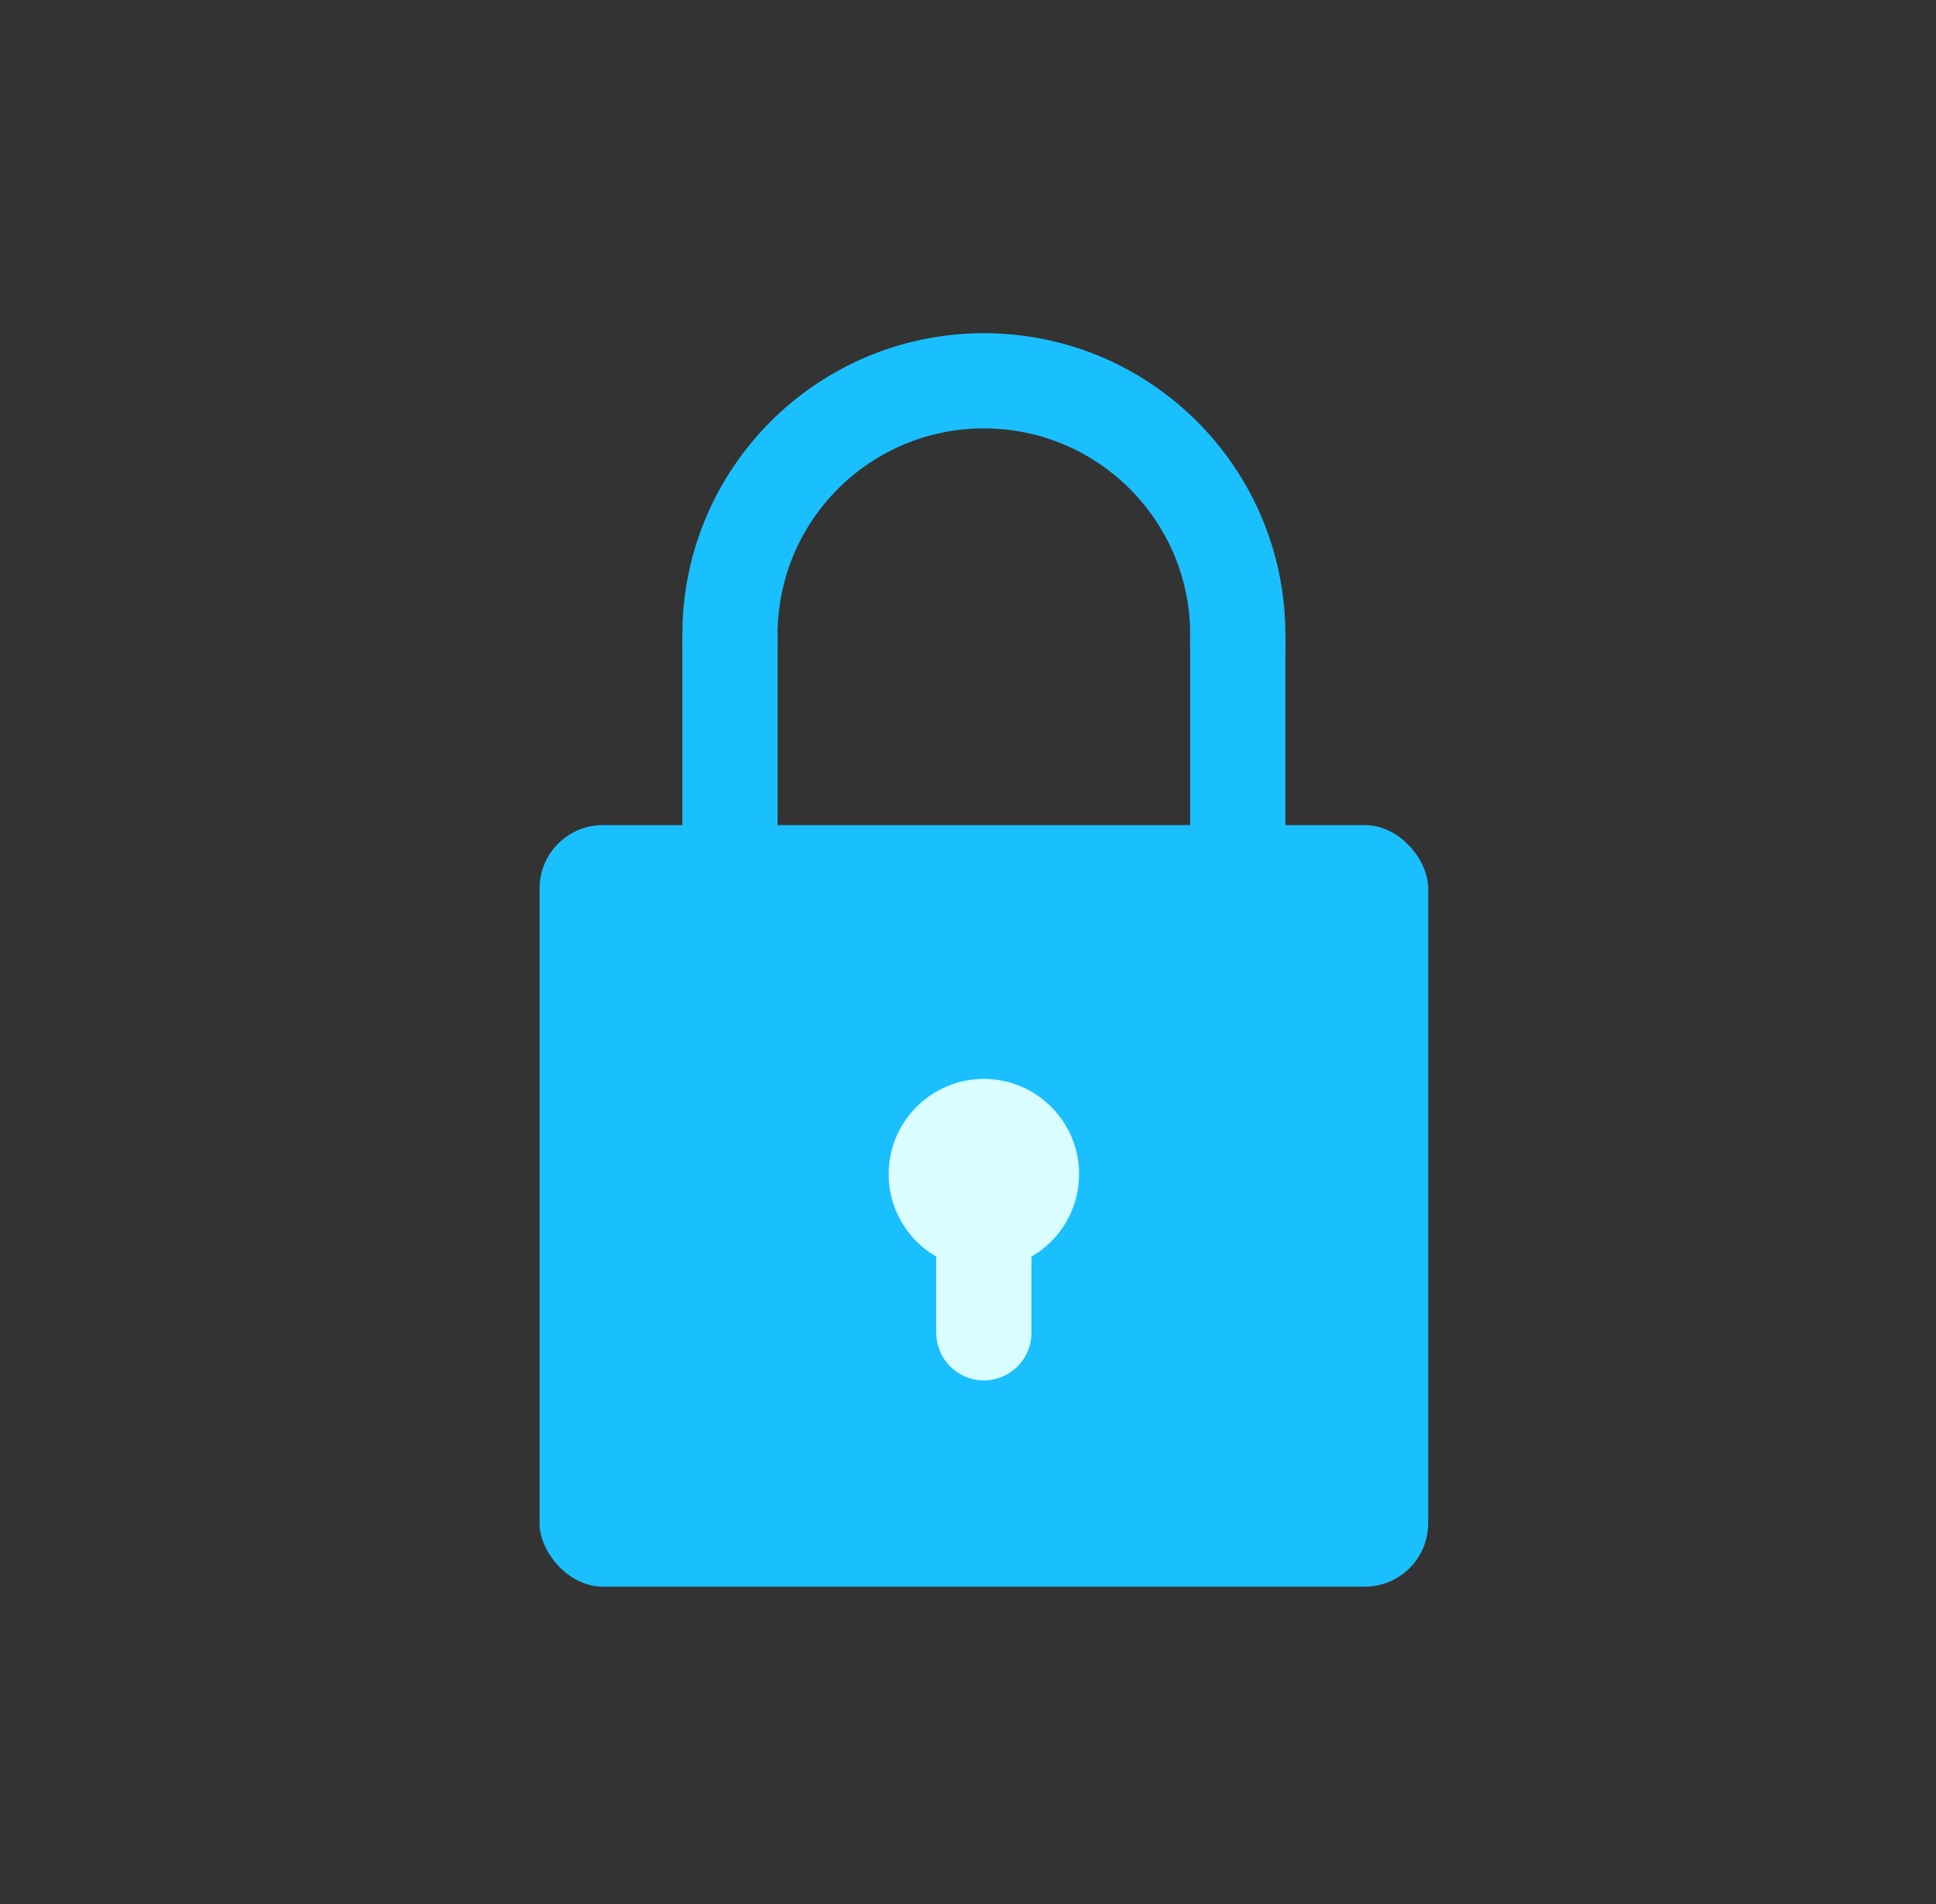
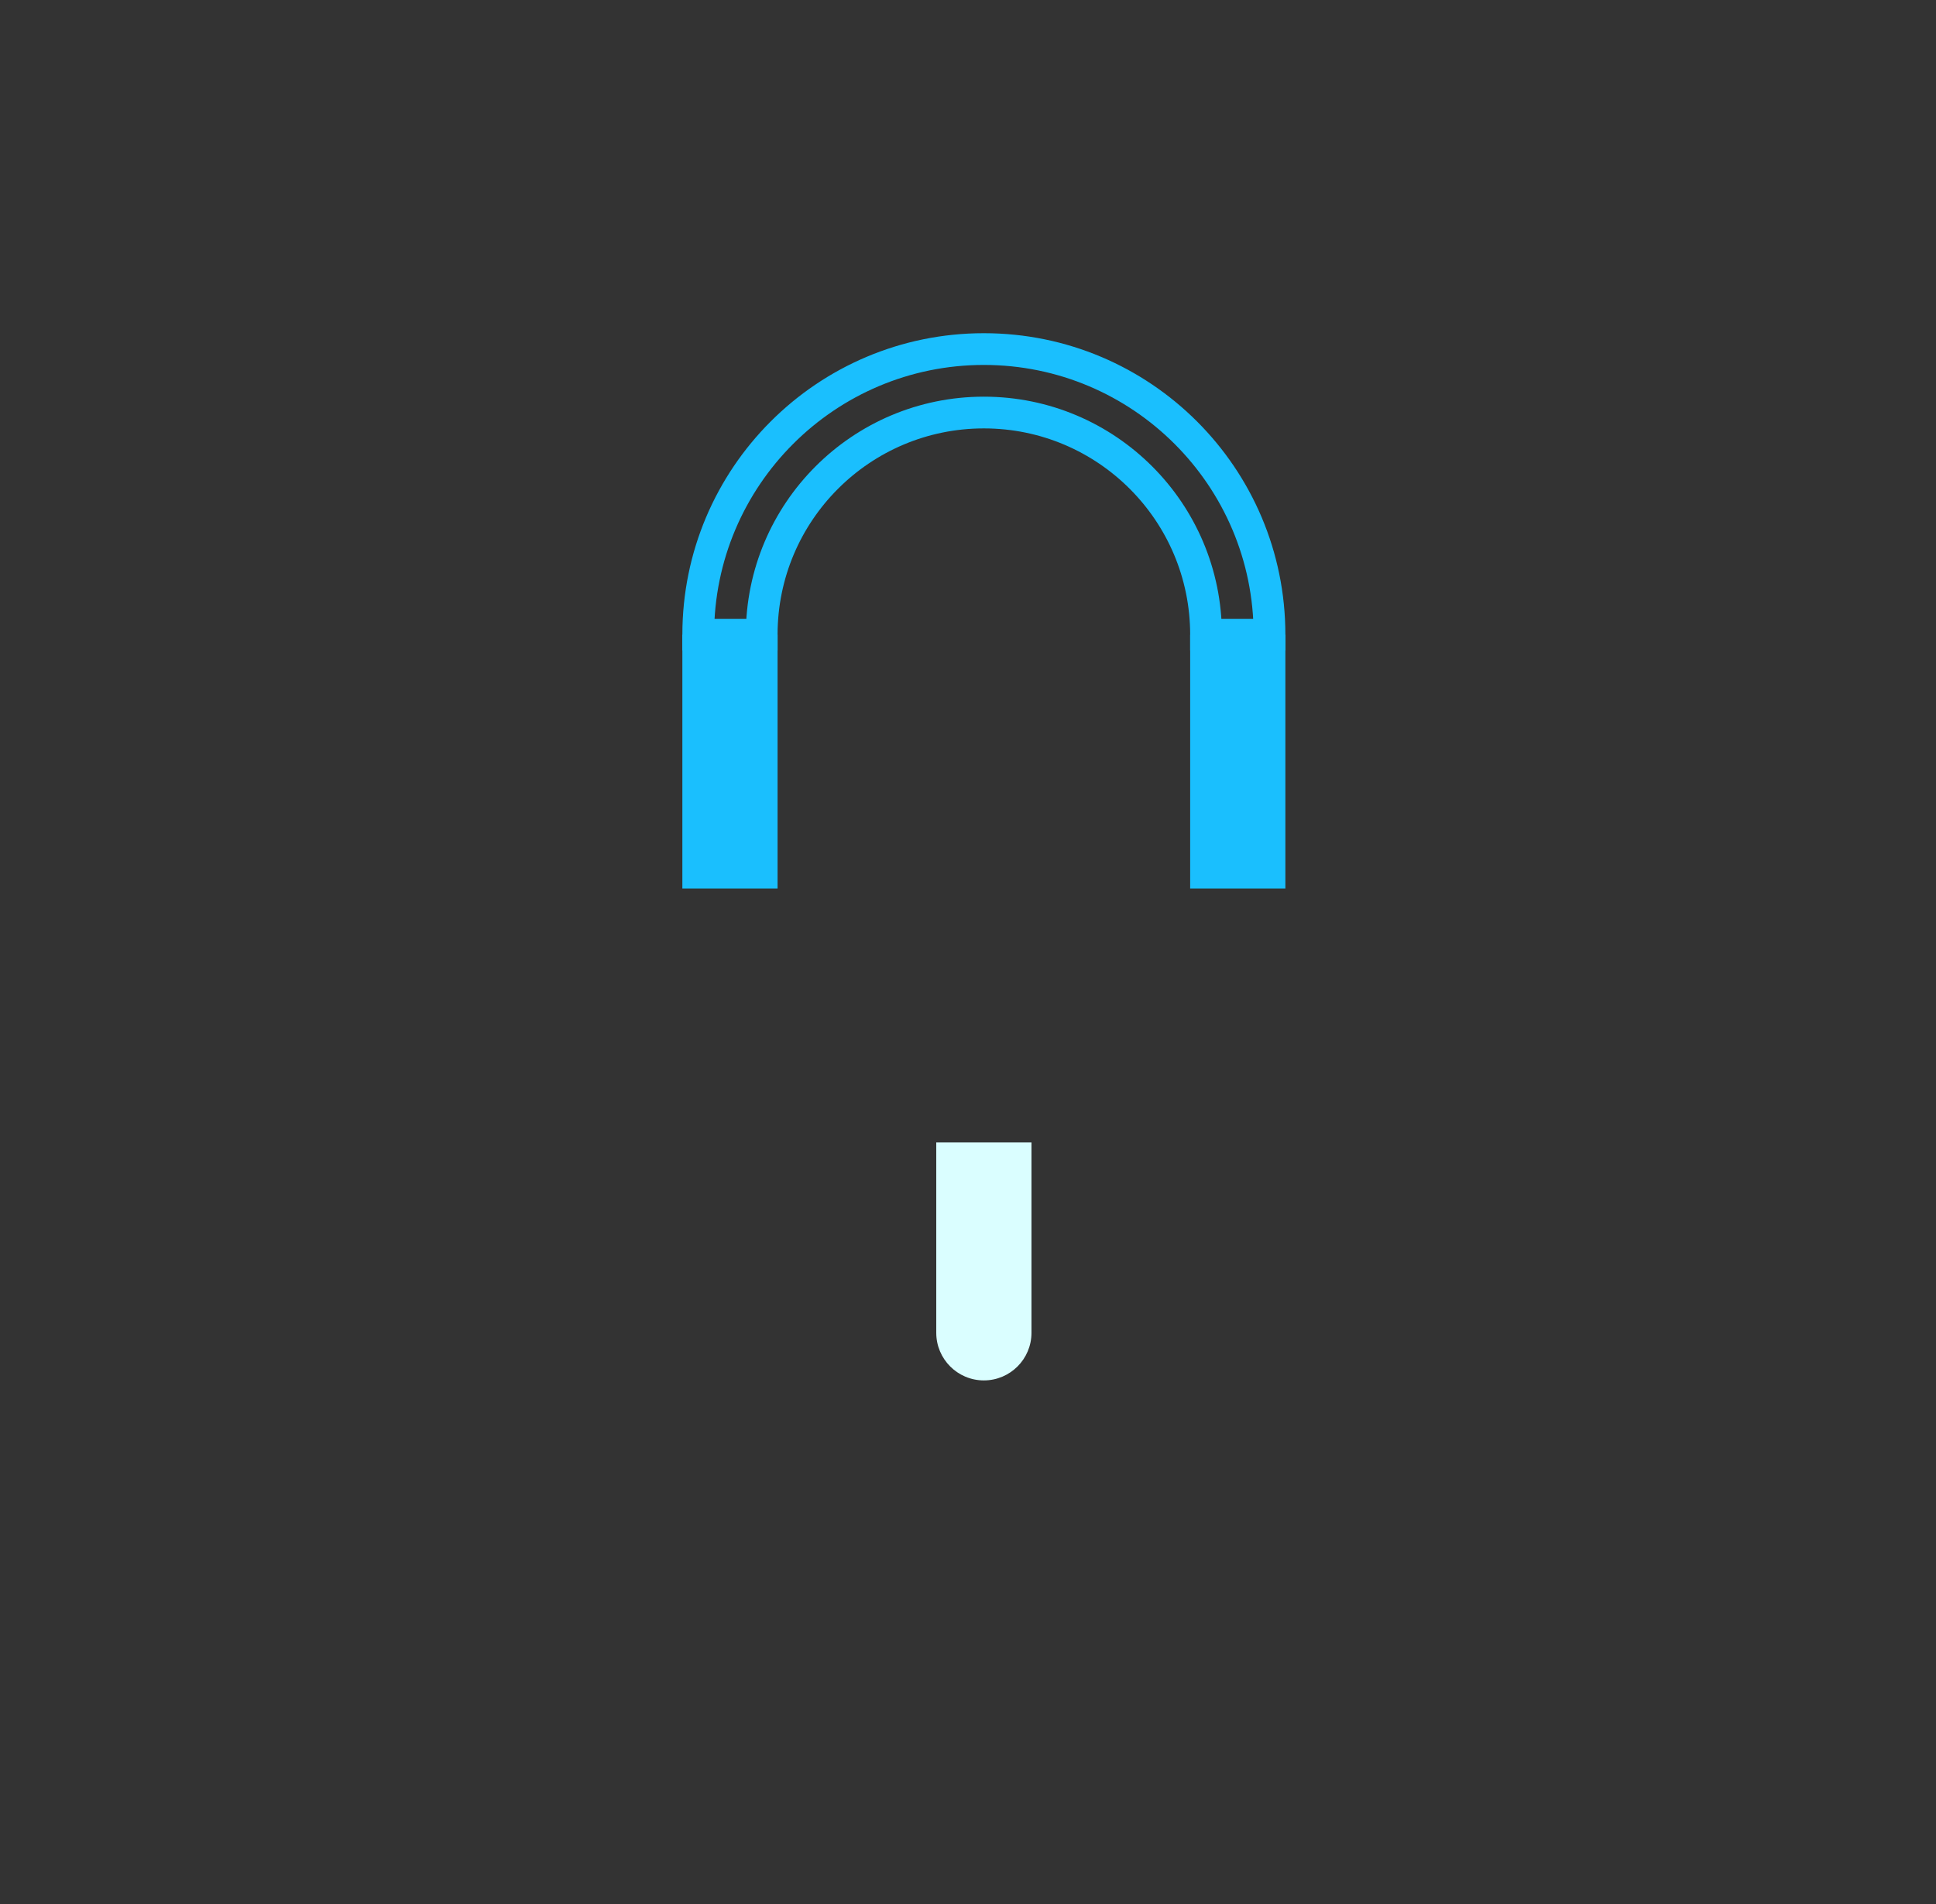
<svg xmlns="http://www.w3.org/2000/svg" width="61" height="60" viewBox="0 0 61 60" fill="none">
  <rect x="0" y="0" width="61" height="60" fill="#333333" stroke="none" />
-   <rect x="17" y="26" width="28" height="24" rx="2" fill="#1ABFFE" />
-   <path fill-rule="evenodd" clip-rule="evenodd" d="M24 20C24 16.134 27.134 13 31 13C34.866 13 38 16.134 38 20H40C40 15.029 35.971 11 31 11C26.029 11 22 15.029 22 20H24Z" fill="#1ABFFE" />
  <path d="M24 20V20.5H24.5V20H24ZM38 20H37.5V20.5H38V20ZM40 20V20.5H40.5V20H40ZM22 20H21.5V20.5H22V20ZM31 12.5C26.858 12.5 23.5 15.858 23.5 20H24.5C24.5 16.41 27.41 13.5 31 13.5V12.5ZM38.5 20C38.5 15.858 35.142 12.5 31 12.5V13.5C34.59 13.5 37.5 16.41 37.5 20H38.5ZM38 20.5H40V19.5H38V20.5ZM31 11.5C35.694 11.5 39.5 15.306 39.5 20H40.5C40.5 14.753 36.247 10.5 31 10.5V11.5ZM22.5 20C22.5 15.306 26.306 11.5 31 11.5V10.5C25.753 10.5 21.5 14.753 21.5 20H22.5ZM22 20.5H24V19.5H22V20.5Z" fill="#1ABFFE" />
  <path d="M39 20V28M23 20V28" stroke="#1ABFFE" stroke-width="3" />
-   <circle cx="31" cy="37" r="3" fill="#DAFEFF" />
-   <path d="M29.5 42C29.5 42.828 30.172 43.5 31 43.5C31.828 43.5 32.5 42.828 32.5 42L29.5 42ZM29.5 36L29.5 42L32.5 42L32.5 36L29.5 36Z" fill="#DAFEFF" />
+   <path d="M29.5 42C29.5 42.828 30.172 43.5 31 43.5C31.828 43.5 32.5 42.828 32.5 42L29.5 42ZL29.5 42L32.5 42L32.5 36L29.5 36Z" fill="#DAFEFF" />
</svg>